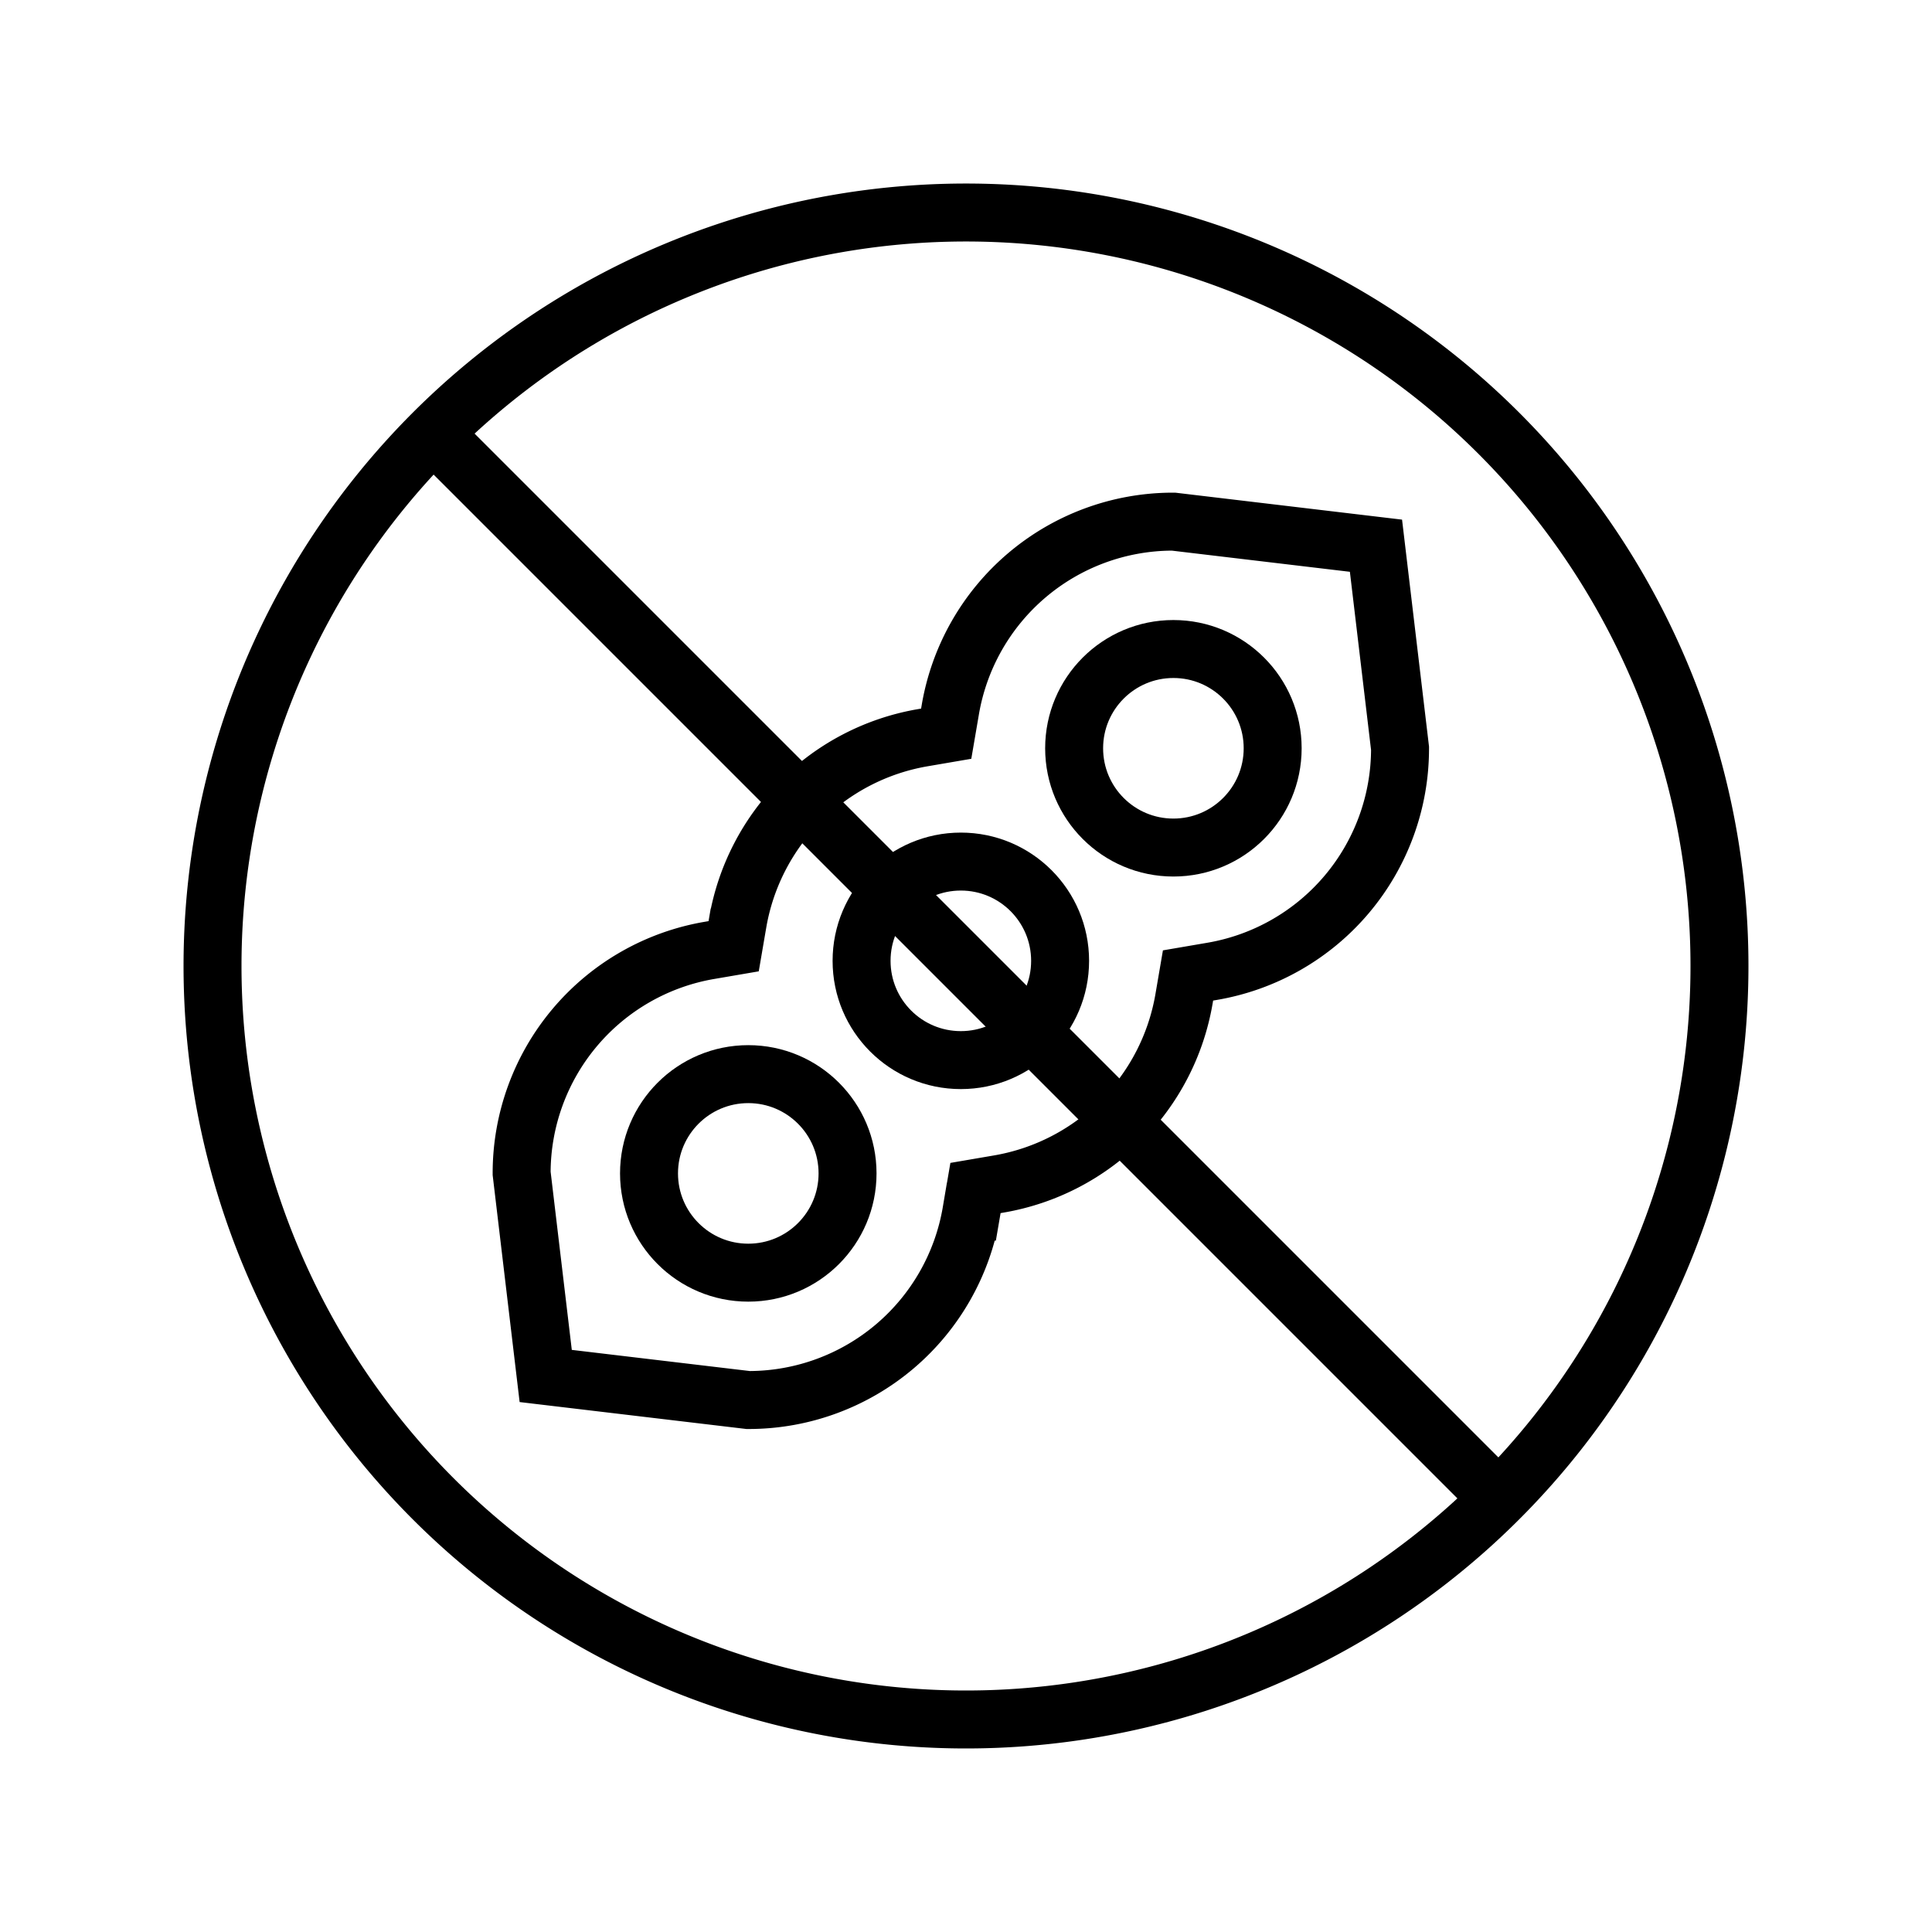
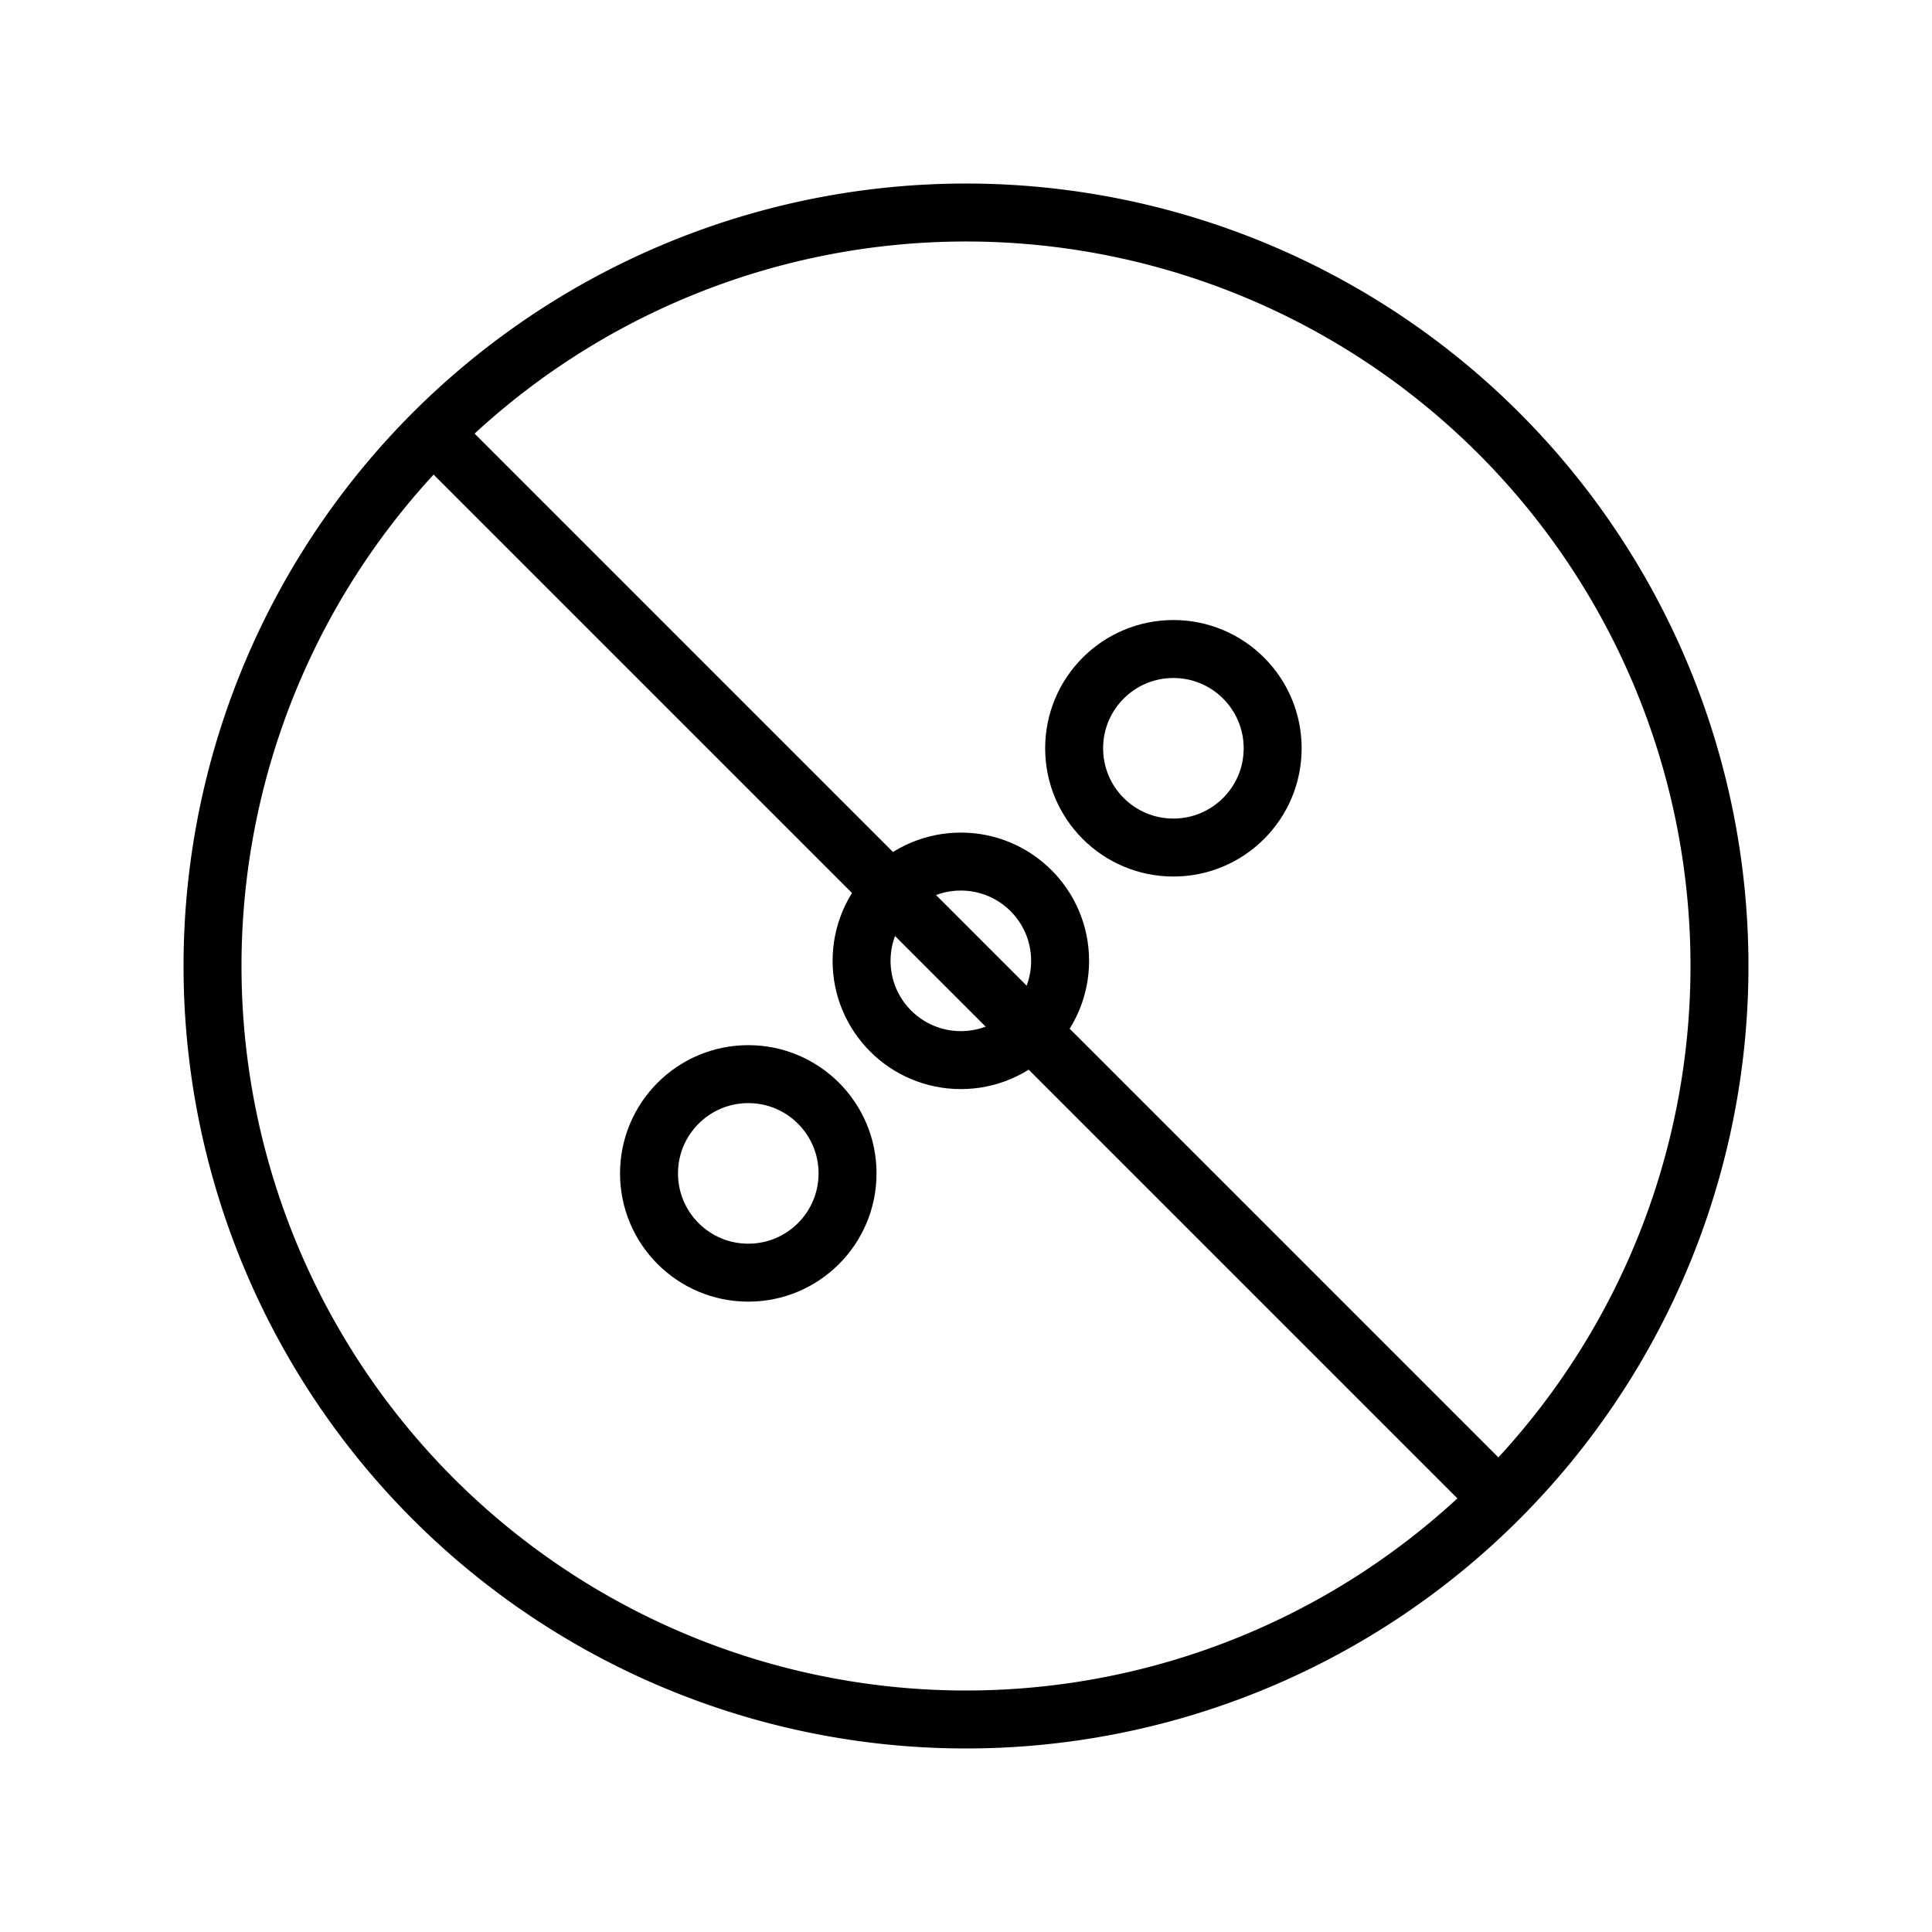
<svg xmlns="http://www.w3.org/2000/svg" viewBox="0 0 100 100" height="100" width="100">
  <defs>
    <clipPath id="clip-Soy_free">
      <rect height="100" width="100" />
    </clipPath>
  </defs>
  <g clip-path="url(#clip-Soy_free)" data-name="Soy free" id="Soy_free">
    <g data-name="Group 13554" id="Group_13554">
      <g data-name="Group 13538" id="Group_13538">
        <g transform="translate(9 9)" id="Molecule">
          <path stroke-width="3" stroke="#000" fill="none" d="M13.5,13.5,68.5,68.5M41,80A39,39,0,1,0,2,41,39,39,0,0,0,41,80Z" data-name="Path 3806" id="Path_3806" />
        </g>
      </g>
      <g transform="translate(-1022.5 10299.5)" data-name="Group 13539" id="Group_13539">
        <circle stroke-width="3" stroke-miterlimit="10" stroke="#000" fill="none" transform="translate(1067.095 -10254.905)" r="5.138" cy="5.138" cx="5.138" data-name="Ellipse 41" id="Ellipse_41" />
        <circle stroke-width="3" stroke-miterlimit="10" stroke="#000" fill="none" transform="translate(1078.097 -10265.907)" r="5.138" cy="5.138" cx="5.138" data-name="Ellipse 42" id="Ellipse_42" />
        <circle stroke-width="3" stroke-miterlimit="10" stroke="#000" fill="none" transform="translate(1056.093 -10243.903)" r="5.138" cy="5.138" cx="5.138" data-name="Ellipse 43" id="Ellipse_43" />
-         <path stroke-width="3" stroke-miterlimit="10" stroke="#000" fill="none" transform="translate(1048 -10274)" d="M45.72,2.746l1.246,10.486A11.694,11.694,0,0,1,37.218,24.78l-1.226.21-.21,1.226a11.73,11.73,0,0,1-9.565,9.565l-1.226.21-.21,1.225a11.694,11.694,0,0,1-11.486,9.749h-.071L2.746,45.72,1.5,35.235a11.694,11.694,0,0,1,9.748-11.548l1.226-.21.21-1.226a11.728,11.728,0,0,1,9.565-9.565l1.226-.21.21-1.226A11.694,11.694,0,0,1,35.17,1.5h.069Z" data-name="Path 3819" id="Path_3819" />
      </g>
    </g>
  </g>
</svg>